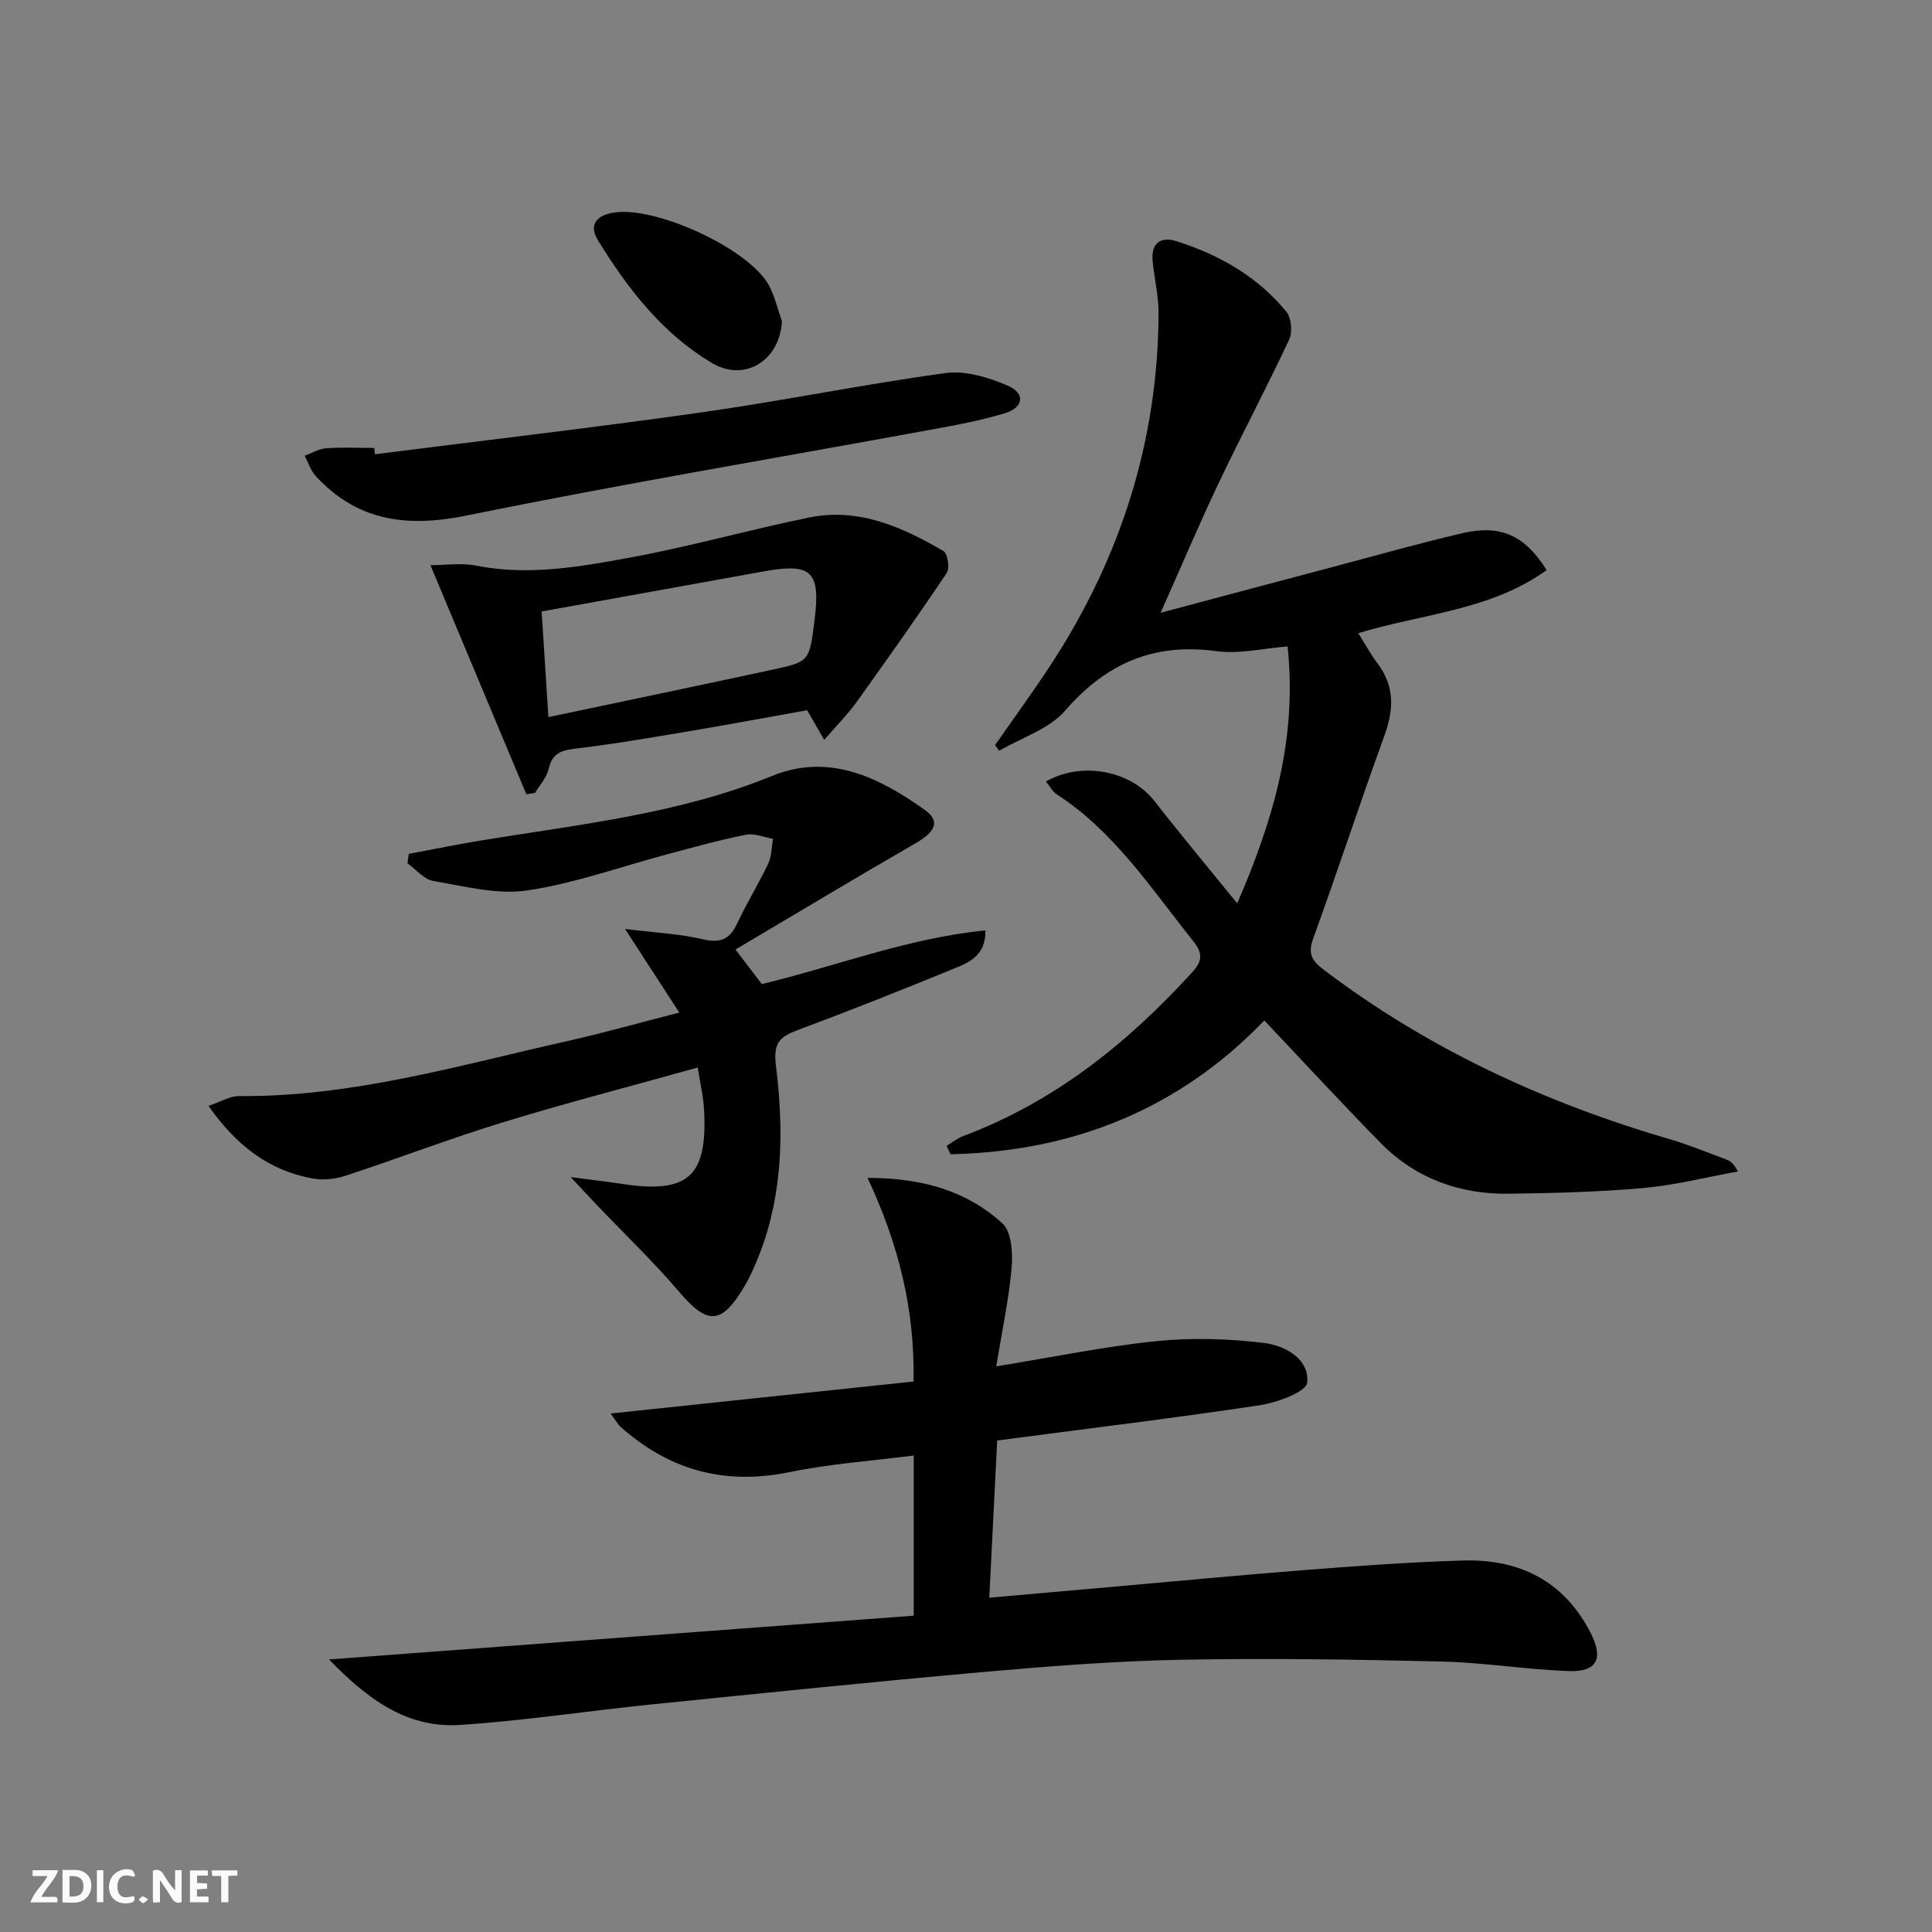
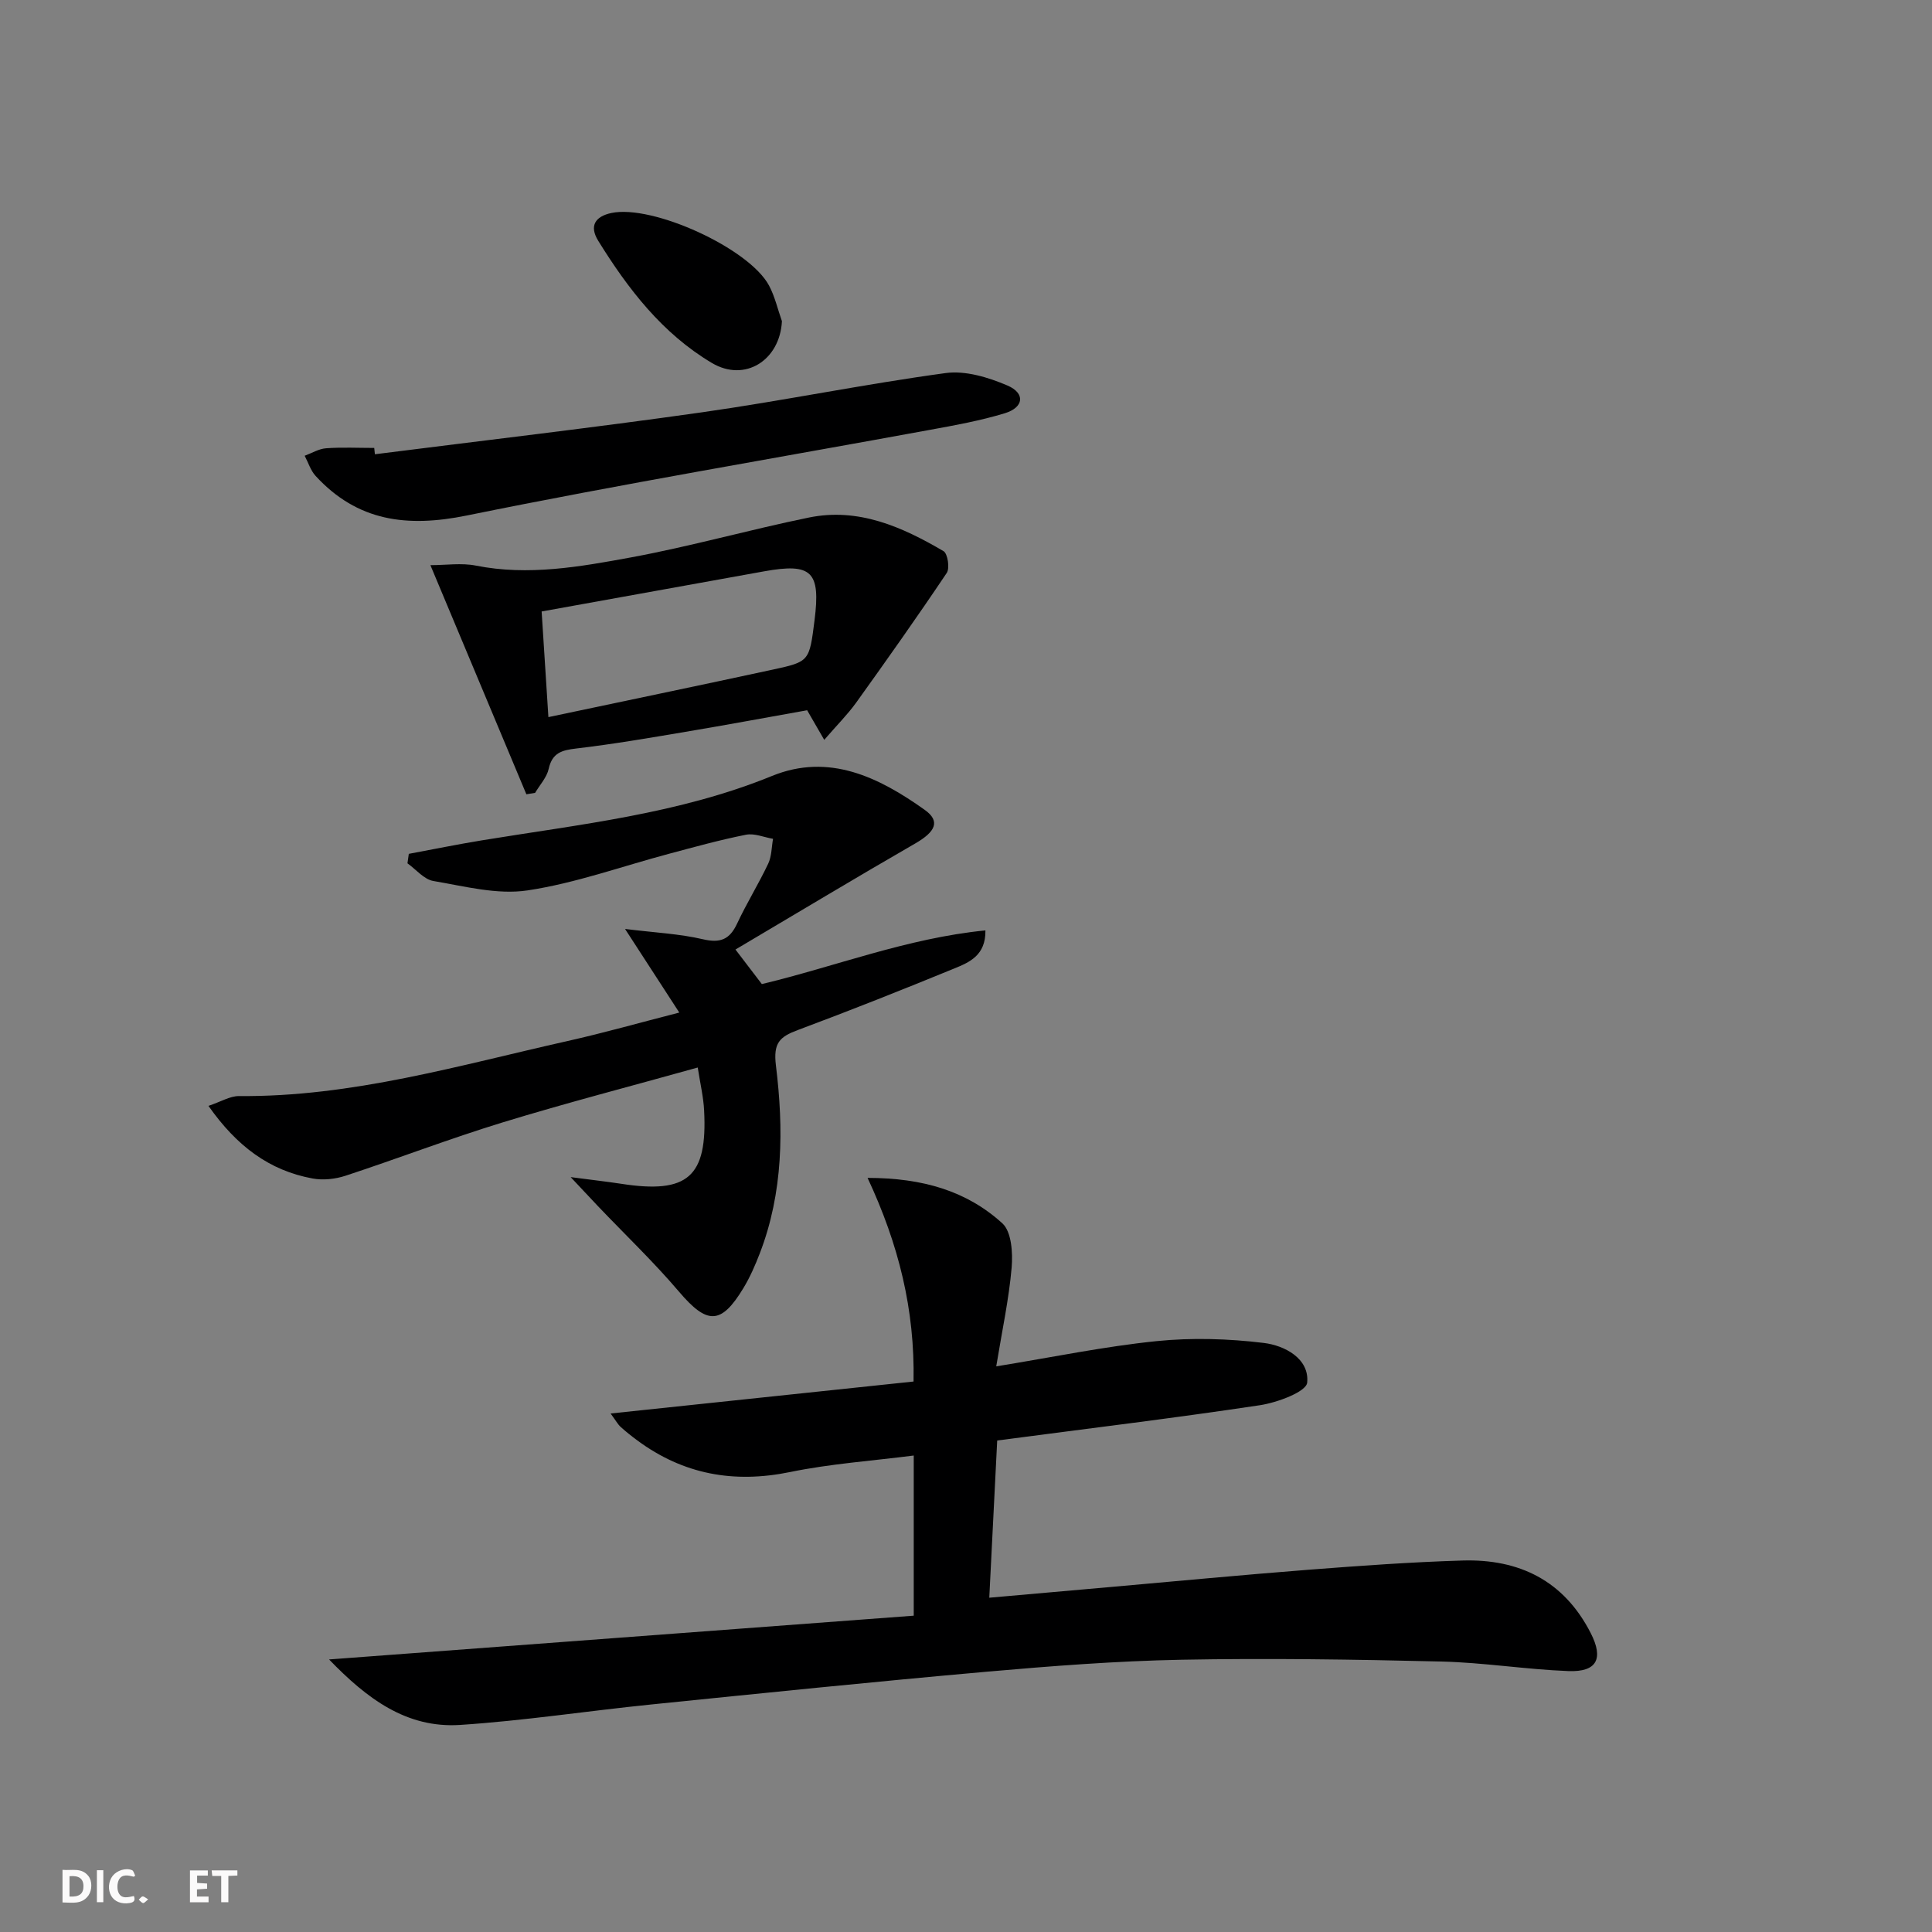
<svg xmlns="http://www.w3.org/2000/svg" enable-background="new 0 0 400 400" viewBox="0 0 400 400">
  <rect x="0" y="0" width="400" height="400" fill="#808080" stroke="none" />
  <g fill="#fbfafa">
-     <path d="m37.59 393.81c-.92.31-1.52.05-2-.78-.7-1.2-1.52-2.34-2.47-3.78v4.59c-.55.03-.95.05-1.41.07-.03-.37-.06-.64-.06-.91 0-1.91 0-3.81 0-5.7 1.13-.41 1.77-.03 2.29.91.62 1.11 1.38 2.14 2.31 3.19v-4.2h1.35v6.61z" />
    <path d="m12.94 393.88v-6.75c1.9.19 3.93-.54 5.37 1.29.8 1.01.78 2.88.03 3.97-1.37 1.97-3.4 1.51-5.4 1.49m1.45-1.22c2.04.12 2.92-.58 2.89-2.21-.03-1.51-.98-2.19-2.89-2z" />
-     <path d="m11.81 393.87h-5.49c.68-2.18 2.47-3.48 3.51-5.45h-3.08v-1.21h5.29c-.71 2.13-2.44 3.48-3.47 5.51.86 0 1.63.04 2.39-.01.79-.05 1.14.21.85 1.16" />
    <path d="m39.33 393.86v-6.61h3.7v1.07h-2.22v1.52c.68.04 1.34.09 2.07.13v1.07c-.72.05-1.38.09-2.1.14v1.48h2.4v1.19h-3.85z" />
    <path d="m27.71 388.56c-1.15-.3-2.46-.61-3.1.64-.37.73-.41 1.93-.06 2.67.63 1.35 1.99.93 3.17.68.35.94-.01 1.32-.93 1.46-1.62.25-3.05-.27-3.76-1.48-.73-1.25-.6-3.03.31-4.17.88-1.11 2.71-1.7 4-1.16.32.13.44.74.65 1.12-.1.08-.19.16-.28.24" />
    <path d="m49.15 387.24v1.07c-.59.02-1.17.05-1.87.08v5.44h-1.48v-5.44h-1.85c-.05-.4-.08-.73-.13-1.15z" />
    <path d="m20.06 387.21h1.33v6.62h-1.33z" />
    <path d="m30.68 393.25c-.49.38-.8.79-1.05.76-.32-.05-.6-.45-.9-.7.26-.24.51-.64.8-.67.29-.04.62.3 1.15.61" />
  </g>
-   <path d="m216.55 161.8c7.5-4.28 17.61-2.17 22.42 3.99 5.4 6.92 11.03 13.66 17.18 21.24 7.57-17.45 12.44-34.19 10.43-53.19-5.01.38-10.01 1.62-14.76.97-12.95-1.76-22.8 2.53-31.31 12.33-3.32 3.83-9.02 5.59-13.64 8.3-.28-.39-.57-.79-.85-1.18 3.86-5.55 7.86-11 11.55-16.65 14.44-22.1 22.19-46.31 22.3-72.79.01-3.62-.91-7.24-1.24-10.87-.33-3.65 1.72-5.04 4.95-4.01 8.86 2.81 16.79 7.32 22.74 14.59 1.05 1.28 1.31 4.22.59 5.77-4.69 10.03-9.9 19.83-14.65 29.83-4.05 8.52-7.72 17.22-11.96 26.74 12.19-3.25 23.63-6.31 35.09-9.34 9.14-2.42 18.24-5.01 27.44-7.15 7.86-1.83 12.89.47 17.38 7.65-11.52 8.34-25.62 9.01-38.99 13.06 1.41 2.25 2.56 4.39 4.01 6.31 3.6 4.77 3.33 9.61 1.36 15.02-5.06 13.88-9.63 27.94-14.69 41.83-1.17 3.2-.32 4.64 2.17 6.53 21.62 16.39 45.77 27.53 71.7 35.1 3.98 1.16 7.83 2.77 11.72 4.21.76.28 1.44.78 2.32 2.45-6.5 1.18-12.95 2.83-19.5 3.42-9.26.83-18.59 1.06-27.9 1.19-10.23.14-19.34-3.16-26.59-10.54-8.03-8.17-15.79-16.6-24.06-25.33-17.7 18.41-39.7 27.17-64.97 27.69-.27-.58-.54-1.15-.82-1.73 1.15-.69 2.23-1.58 3.46-2.04 18.86-7.06 34.03-19.23 47.43-33.93 2.03-2.23 2.23-3.86.23-6.37-8.73-10.89-16.36-22.75-28.43-30.53-.77-.53-1.23-1.49-2.11-2.57z" fill="#000001" />
  <path d="m68.13 343.57c41.06-3.07 80.89-6.06 121.05-9.06 0-11.49 0-22.04 0-33.16-8.65 1.11-17.24 1.7-25.6 3.42-11.64 2.39-22.08.5-31.61-6.53-1.2-.89-2.38-1.82-3.48-2.82-.58-.53-.97-1.27-2.07-2.77 21.35-2.25 41.96-4.43 62.72-6.62.28-14.87-3.06-28.35-9.52-42.16 11.49.01 20.57 2.74 27.9 9.4 1.91 1.73 2.19 6.12 1.93 9.18-.57 6.56-1.98 13.04-3.19 20.44 11.7-1.9 22.37-4.12 33.16-5.22 7.33-.75 14.89-.52 22.22.37 4.32.52 9.47 3.22 9 8.21-.18 1.91-6.22 4.15-9.82 4.69-17.89 2.69-35.86 4.86-54.36 7.3-.55 10.87-1.08 21.42-1.64 32.55 8.95-.79 17.15-1.52 25.36-2.24 13.57-1.2 27.14-2.49 40.73-3.55 10.61-.82 21.23-1.59 31.86-1.91 11.75-.36 21.02 4.15 26.58 15.04 2.68 5.25 1.32 8.08-4.64 7.85-8.79-.34-17.54-1.77-26.32-1.98-17.92-.43-35.87-.71-53.79-.37-13.45.26-26.9 1.3-40.31 2.48-23.16 2.05-46.29 4.43-69.42 6.78-13.22 1.34-26.38 3.37-39.63 4.24-11.09.71-19.27-5.44-27.11-13.56z" fill="#000001" />
  <path d="m118.15 243.71c4.4.58 7.44.92 10.46 1.38 13.79 2.14 17.88-1.42 17.17-15.18-.14-2.78-.8-5.53-1.32-8.89-13.74 3.84-27.17 7.31-40.42 11.37-10.93 3.35-21.63 7.46-32.49 11.03-2.13.7-4.66.98-6.85.57-8.95-1.65-15.68-6.69-21.54-15.03 2.58-.86 4.45-2.04 6.31-2.03 23.38.21 45.61-6.37 68.09-11.41 7.42-1.66 14.75-3.75 23.08-5.88-3.71-5.72-7-10.79-11.23-17.31 6.24.77 11.28 1 16.11 2.13 3.63.85 5.55.05 7.09-3.24 1.97-4.21 4.44-8.19 6.43-12.39.73-1.53.7-3.43 1.01-5.16-1.87-.32-3.85-1.19-5.59-.85-5.36 1.06-10.65 2.53-15.93 3.94-9.77 2.6-19.39 6.1-29.32 7.59-6.27.94-13.03-.86-19.49-1.95-1.94-.33-3.58-2.39-5.36-3.66.09-.65.19-1.31.28-1.96 5.05-.94 10.09-1.97 15.16-2.8 20.26-3.32 40.73-5.45 60.04-13.33 11.8-4.81 22.13.27 31.61 7.02 3.3 2.35 2.25 4.53-1.96 6.96-12.34 7.11-24.54 14.46-37.22 21.96 2.34 3.07 3.8 4.97 5.46 7.15 15.18-3.62 30.05-9.5 46.29-11.11.09 5.19-3.36 6.62-6.44 7.88-10.75 4.41-21.55 8.7-32.43 12.76-3.74 1.4-5.08 2.65-4.5 7.36 1.61 13.08 1.52 26.26-3.35 38.88-.95 2.47-2.03 4.94-3.4 7.2-4.63 7.64-7.51 7.54-13.31.73-5.27-6.2-11.19-11.84-16.81-17.74-1.57-1.66-3.12-3.32-5.63-5.99z" fill="#000001" />
  <path d="m170.65 153.18c-1.46-2.53-2.41-4.17-3.54-6.13-8.3 1.48-16.74 3.05-25.2 4.47-7.52 1.27-15.04 2.56-22.61 3.45-2.98.35-4.96.88-5.7 4.21-.39 1.78-1.84 3.32-2.81 4.97-.6.1-1.21.2-1.81.3-6.56-15.67-13.12-31.34-19.87-47.44 3.25 0 6.44-.5 9.4.09 10.9 2.17 21.58.24 32.15-1.7 12.36-2.28 24.5-5.73 36.82-8.25 10.25-2.1 19.3 1.93 27.87 6.96.86.51 1.32 3.52.67 4.5-6.09 9.08-12.41 18.01-18.78 26.89-1.79 2.48-3.99 4.66-6.59 7.68zm-58.51-26.58c.48 7.4.93 14.55 1.4 21.87 15.85-3.35 31.22-6.54 46.57-9.86 7.48-1.62 7.46-1.73 8.53-10.18 1.28-10.11-.57-11.92-10.45-10.14-15.13 2.72-30.28 5.46-46.05 8.31z" fill="#000001" />
  <path d="m77.62 94.05c22.54-2.86 45.11-5.48 67.61-8.67 16.89-2.4 33.64-5.84 50.55-8.14 4.11-.56 8.86.89 12.81 2.58 3.74 1.61 3.39 4.54-.56 5.74-5.06 1.54-10.31 2.49-15.52 3.44-31.97 5.87-64.03 11.24-95.87 17.73-12.37 2.52-22.65 1.22-31.31-8.21-1.03-1.13-1.51-2.76-2.25-4.16 1.47-.54 2.92-1.44 4.43-1.55 3.31-.24 6.65-.07 9.97-.07.04.43.09.87.14 1.31z" fill="#000001" />
  <path d="m161.89 66.5c-.42 8.11-7.67 12.7-14.5 8.65-10.25-6.09-17.36-15.32-23.53-25.29-1.9-3.07-.66-5.04 2.71-5.76 8.53-1.81 28.56 7.32 32.66 15.04 1.21 2.28 1.79 4.9 2.66 7.36z" fill="#000001" />
</svg>